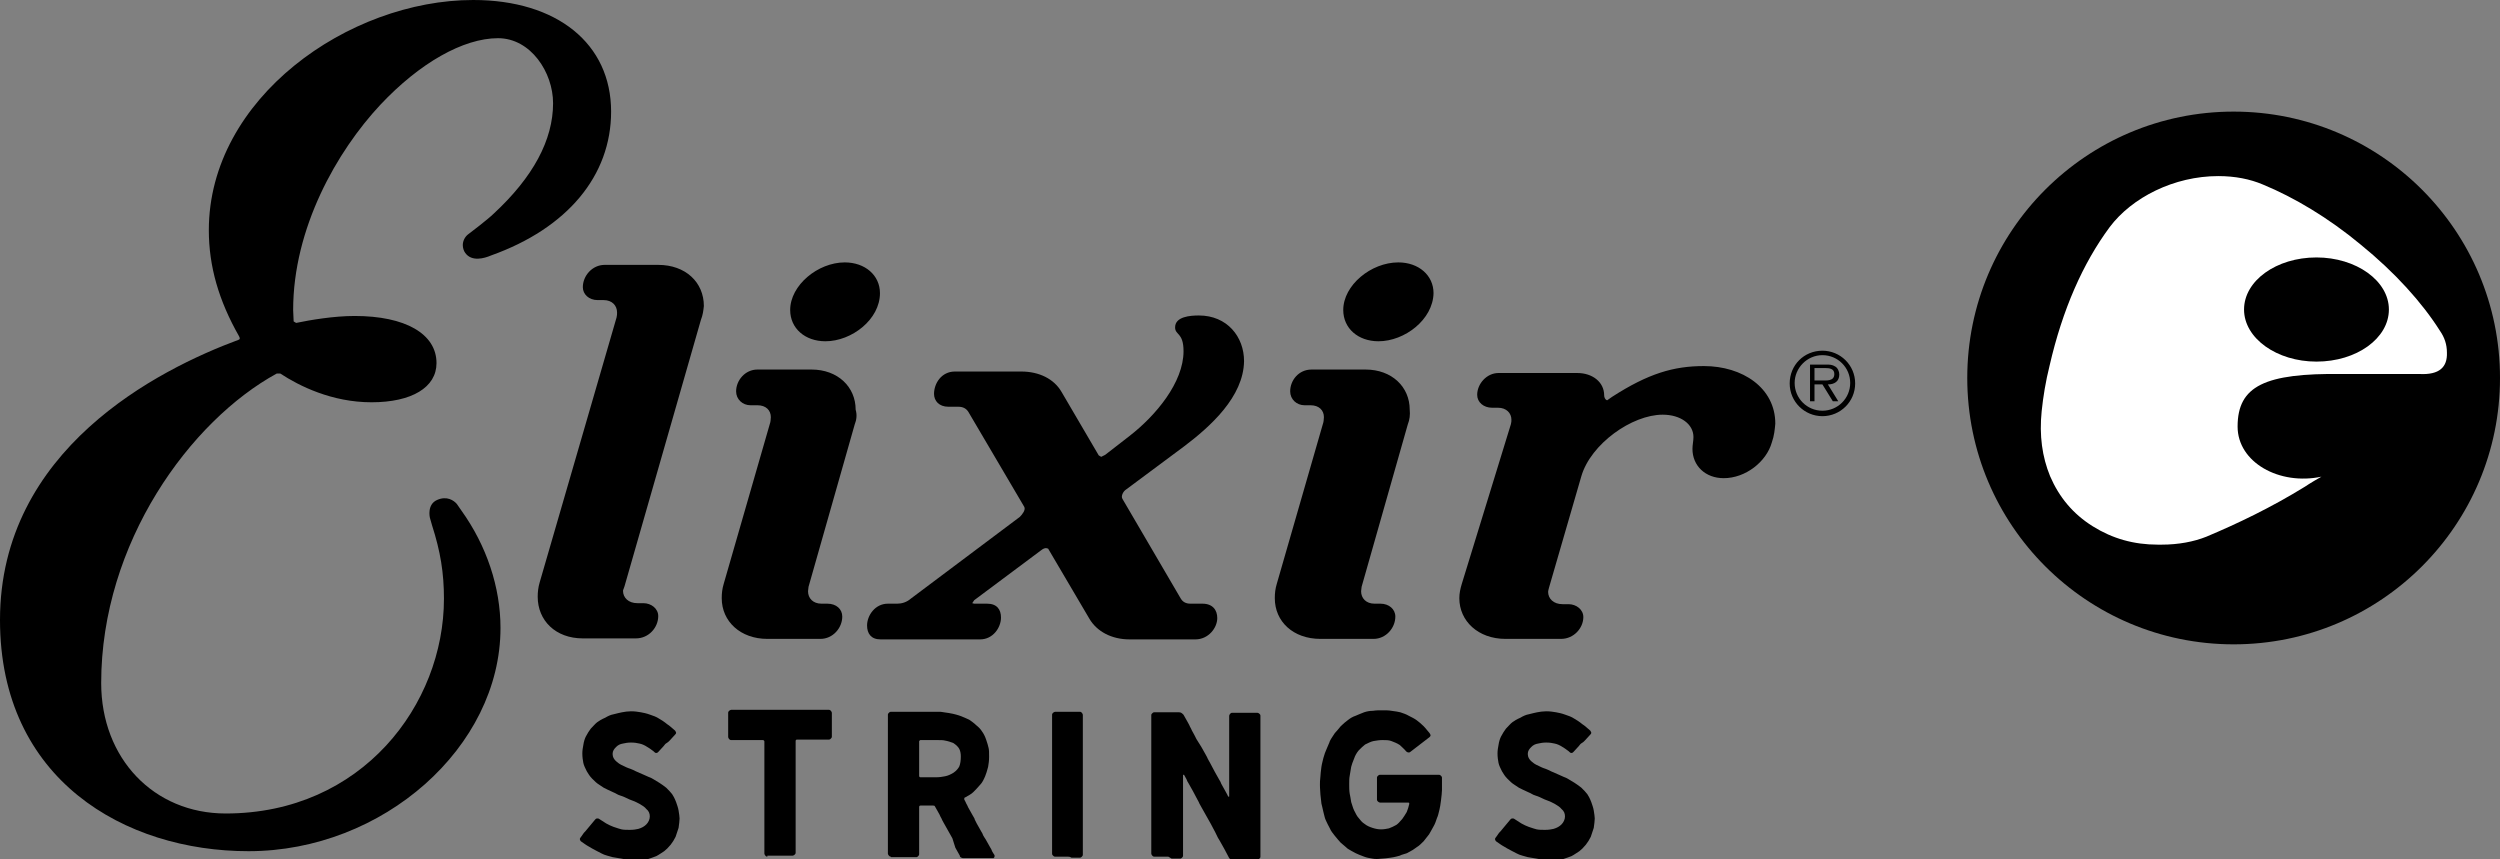
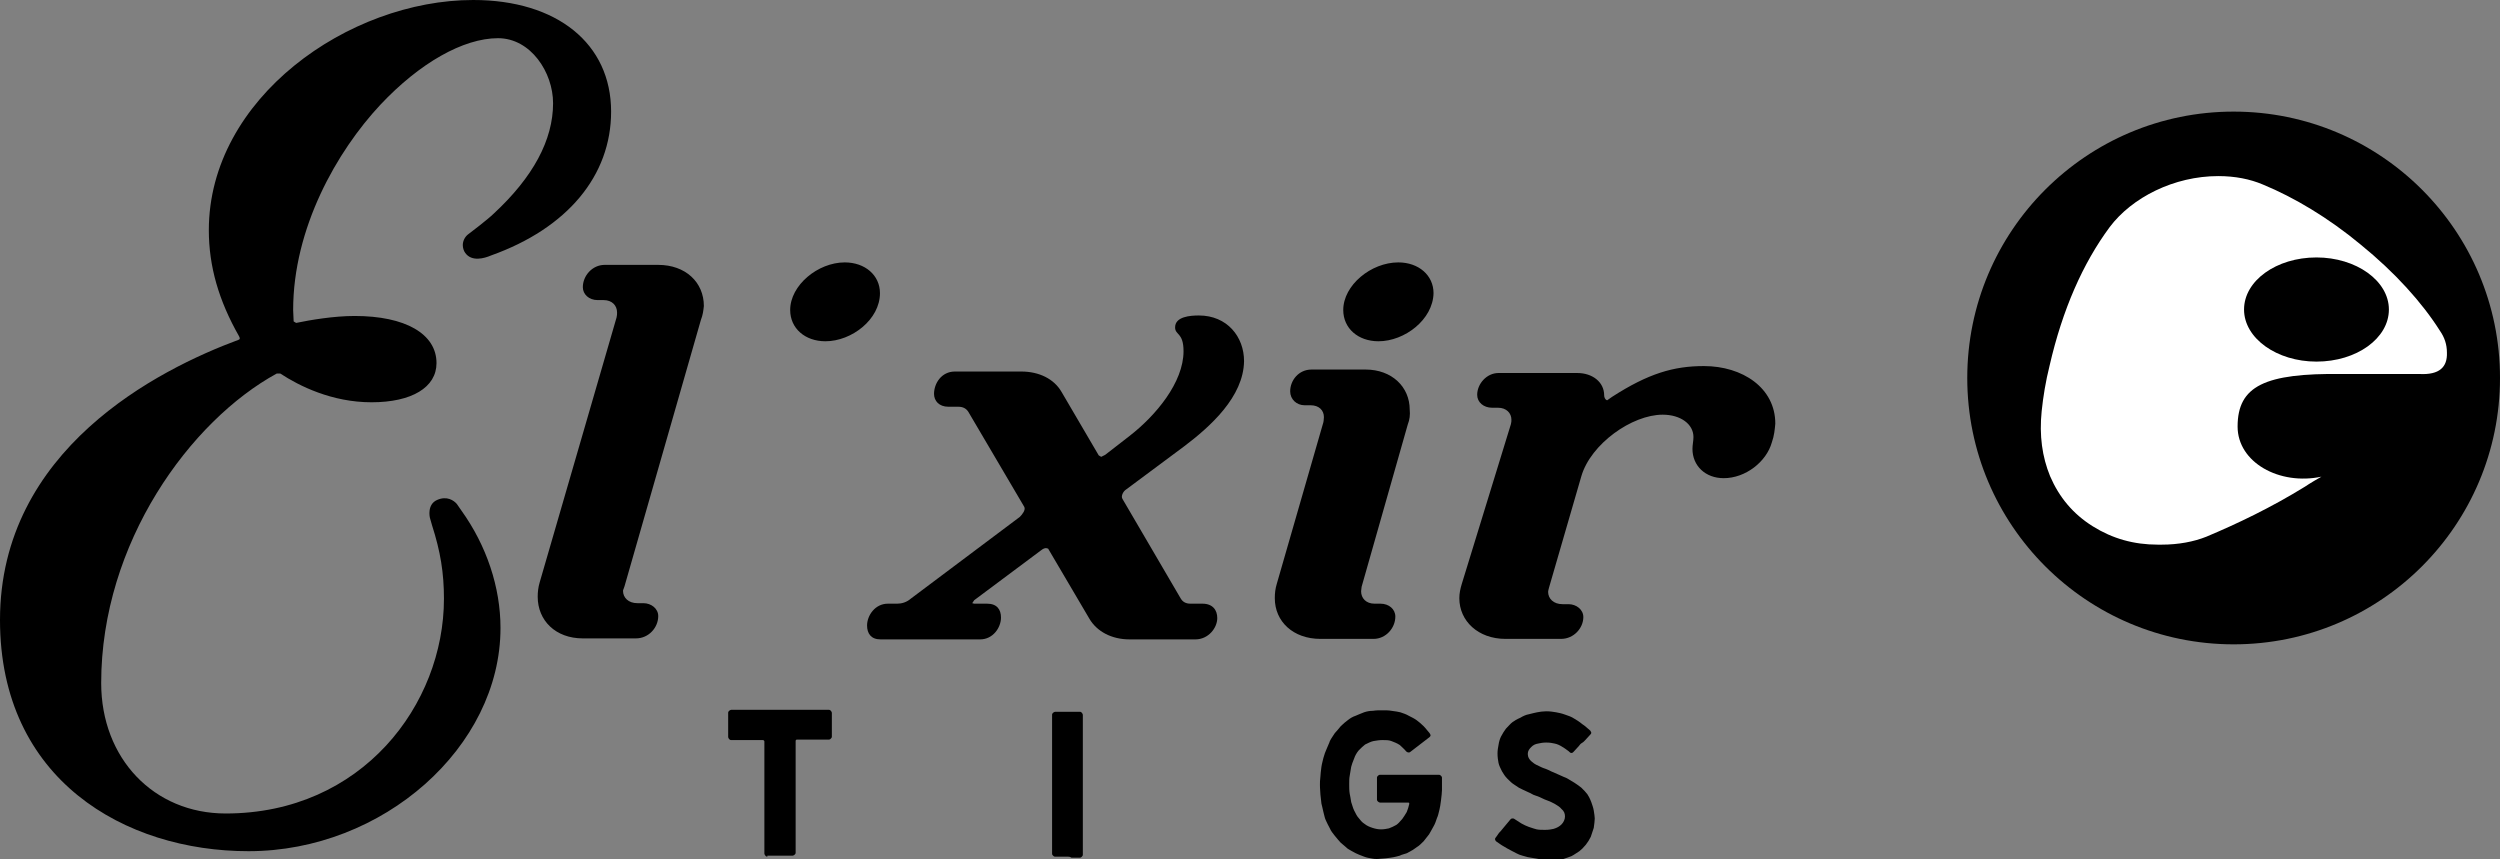
<svg xmlns="http://www.w3.org/2000/svg" xmlns:xlink="http://www.w3.org/1999/xlink" version="1.1" id="Layer_1" x="0px" y="0px" width="504px" height="173.2px" viewBox="0 0 504 173.2" enable-background="new 0 0 504 173.2" xml:space="preserve">
  <rect x="0" y="0" width="504" height="173.2" fill="#808080" stroke="none" />
  <g>
    <g>
      <circle cx="450.3" cy="76.2" r="53.7" />
      <g>
        <defs>
          <path id="SVGID_1_" d="M444.8,108.2c-2.5,1-5.6,1.6-9,1.6H435c-4.8,0-9.1-1.2-13.1-3.7c-4-2.5-6.8-5.9-8.6-10.1      c-1.6-3.9-2.2-8.2-1.7-13.1c0.3-2.9,0.8-6,1.6-9.2c2.6-11.3,6.7-20.6,12.1-27.9c4.5-6,13-10.3,21.9-10.3c3.4,0,6.4,0.6,9,1.7      c6.3,2.6,13.2,6.7,19.7,12.1c6.9,5.6,12.4,11.7,16,17.4c0.9,1.3,1.4,2.7,1.4,4.4c0.1,2.9-1.5,4.5-5.5,4.3l-15.7,0      c-15.5-0.2-21,2.4-21,10.6c0,7.2,8.4,11.9,16.9,10.1c-2.3,1.3-3.3,2-3.3,2C457.9,102.3,451,105.6,444.8,108.2 M467,72.9      c8.1,0,14.6-4.7,14.6-10.5c0-5.8-6.6-10.5-14.6-10.5c-8.1,0-14.6,4.7-14.6,10.5C452.4,68.2,459,72.9,467,72.9z" />
        </defs>
        <use xlink:href="#SVGID_1_" overflow="visible" fill="#FFFFFF" />
        <clipPath id="SVGID_2_">
          <use xlink:href="#SVGID_1_" overflow="visible" />
        </clipPath>
      </g>
    </g>
    <g>
      <path d="M99.5,43.1c-1,1-4.9,4-5.2,4.2c-0.6,0.5-1,1.3-1,2.1c0,0.6,0.2,1.2,0.5,1.6c1.3,1.8,3.8,1.1,5.2,0.5    c15.4-5.5,24.2-16.1,24.2-29C123.2,8.8,112.3,0,95.4,0C70.3,0,42.1,19.8,42.1,46.4c0,7.3,2,14.2,6.1,21.4c0.2,0.4,0.2,0.6-0.1,0.7    C31.9,74.5,0,90.6,0,125c0,32.2,25.2,46.6,50.1,46.6c27.1,0,50.8-21,50.8-45c0-8.2-2.8-16.6-7.9-23.7l-0.9-1.3h0    c-0.6-0.7-2-1.7-4-0.8c-2,0.9-1.5,3.4-1.4,3.7l0,0l0.4,1.4c1.7,5.3,2.4,9.6,2.4,14.8c0,21.3-16.5,43.3-44,43.3    c-14.5,0-25.1-11.1-25.1-26.3c0-28.3,18-52.9,35.4-62.4l0.7,0c3.8,2.5,10.4,5.8,18.4,5.8c8.1,0,13.1-3,13.1-7.9    c0-5.9-6.3-9.5-16.5-9.5c-4.2,0-8.9,0.8-11.8,1.4l-0.5-0.3c0-0.8-0.1-1.5-0.1-2.3c0-16.5,8.8-32,17.6-41.4    c7.9-8.4,16.7-13.4,23.7-13.4c6.6,0,11.1,6.9,11.1,13.1C111.5,28.2,107.5,35.7,99.5,43.1z" />
      <path d="M141.3,64.5l-15.4,53.7c-0.1,0.4-0.3,0.7-0.3,0.9c0,1.4,1.1,2.5,2.9,2.5h1.2c1.6,0,3,1.1,3,2.6c0,2.3-1.9,4.5-4.5,4.5    h-10.7c-5.5,0-9.1-3.6-9.1-8.4c0-0.9,0.1-1.9,0.4-2.9L124.3,64c0.1-0.4,0.1-0.7,0.1-1c0-1.4-1-2.5-2.7-2.5h-1.2    c-1.8,0-3-1.2-3-2.6c0-2.3,1.9-4.5,4.4-4.5h10.8c5.5,0,9.2,3.5,9.2,8.3C141.8,62.6,141.7,63.5,141.3,64.5z" />
      <path d="M166.4,68.8c-4.1,0-7.1-2.6-7.1-6.3c0-5,5.6-9.6,11-9.6c4.1,0,7.1,2.6,7.1,6.2C177.4,64.4,171.7,68.8,166.4,68.8z" />
-       <path d="M172.3,85.6l-9.3,32.7l-0.1,0.9c0,1.4,1,2.5,2.7,2.5h1.2c1.8,0,3,1.1,3,2.6c0,2.3-1.9,4.5-4.4,4.5h-10.7    c-5.4,0-9.2-3.5-9.2-8.2c0-1,0.1-1.9,0.4-2.9l9.4-32.6c0,0,0.1-0.6,0.1-1c0-1.4-1-2.4-2.7-2.4h-1.4c-1.6,0-2.9-1.2-2.9-2.8    c0-2.2,1.8-4.4,4.3-4.4h10.9c5.3,0,8.9,3.5,8.9,8.1C172.8,83.6,172.7,84.6,172.3,85.6z" />
      <path d="M238.7,90L227,98.7c-0.5,0.3-1.1,1.3-0.7,1.9l11.7,20c0.4,0.7,1,1.1,2,1.1h2.4c2.1,0,3,1.3,3,2.9c0,2-1.8,4.3-4.4,4.3    h-13.3c-3.6,0-6.6-1.6-8.1-4.2l-8.3-14.1l-0.4-0.1c-0.3,0-0.6,0.1-1.1,0.5l-13.4,10l-0.4,0.6l0.4,0.1h2.6c2,0,2.8,1.2,2.8,2.8    c0,2-1.6,4.4-4.2,4.4h-20.1c-1.9,0-2.7-1.2-2.7-2.8c0-2,1.6-4.4,4.2-4.4h1.9c0.9,0,1.9-0.3,2.7-1l22-16.5c0.5-0.5,1.2-1.4,0.9-2    l-11.3-19.2c-0.4-0.6-1-1-2-1h-2c-1.9,0-2.9-1.2-2.9-2.6c0-2.1,1.5-4.5,4.2-4.5h13.4c3.6,0,6.6,1.5,8.1,4.1l7.5,12.8l0.5,0.3    l0.8-0.4l4.9-3.8c5.3-4.1,10.9-10.8,10.9-17.1c0-3.8-1.7-3.2-1.7-4.8c0-2.2,3.1-2.4,4.8-2.4c5.7,0,9.1,4.3,9.1,9.2    C250.7,80,244,86,238.7,90z" />
      <path d="M277.9,68.8c-4.1,0-7.1-2.6-7.1-6.3c0-5,5.6-9.6,11.1-9.6c4.1,0,7.1,2.6,7.1,6.2C288.9,64.4,283.2,68.8,277.9,68.8z" />
      <path d="M283.8,85.6l-9.3,32.7l-0.1,0.9c0,1.4,1,2.5,2.7,2.5h1.2c1.7,0,3,1.1,3,2.6c0,2.3-1.9,4.5-4.4,4.5h-10.7    c-5.5,0-9.2-3.5-9.2-8.2c0-1,0.1-1.9,0.4-2.9l9.4-32.6c0,0,0.1-0.6,0.1-1c0-1.4-1-2.4-2.7-2.4H263c-1.6,0-2.9-1.2-2.9-2.8    c0-2.2,1.7-4.4,4.3-4.4h10.9c5.3,0,8.9,3.5,8.9,8.1C284.3,83.6,284.2,84.6,283.8,85.6z" />
      <path d="M357.2,89.2c-1.1,3.9-5.3,7.2-9.7,7.2c-3.7,0-6.3-2.5-6.3-5.9c0-0.8,0.2-1.6,0.2-2.4c0-2.6-2.6-4.5-6.2-4.5    c-6.2,0-14.5,5.9-16.4,12.4l-6.5,22.4c-0.1,0.4-0.2,0.7-0.2,0.9c0,1.4,1.1,2.5,2.9,2.5h1.2c1.6,0,3,1.1,3,2.6    c0,2.2-1.9,4.4-4.5,4.4h-11.2c-5.5,0-9.3-3.6-9.3-8.2c0-1,0.2-1.9,0.5-2.9l9.9-32.2c0.1-0.4,0.1-0.6,0.1-0.9c0-1.3-1-2.4-2.7-2.4    h-1.2c-1.7,0-3-1.1-3-2.6c0-2.2,1.9-4.4,4.3-4.4H318c3,0,5.4,1.8,5.4,4.5c0,0.4,0.2,0.9,0.6,1l1-0.7c7.3-4.7,12.4-6.2,18.5-6.2    c7.8,0,14.4,4.4,14.4,11.6C357.8,86.5,357.7,87.8,357.2,89.2z" />
    </g>
-     <path d="M367.4,71.6c3.1,0,5.6,2.5,5.6,5.6c0,3.1-2.5,5.6-5.6,5.6c-3.1,0-5.6-2.5-5.6-5.6C361.8,74.2,364.3,71.6,367.4,71.6z    M367.4,70.7c-3.7,0-6.6,2.9-6.6,6.6c0,3.7,3,6.6,6.6,6.6c3.6,0,6.6-2.9,6.6-6.6C374,73.6,371,70.7,367.4,70.7z M368.5,77.5   c1.3,0,2.3-0.6,2.3-2c0-0.6-0.3-1.3-0.8-1.6c-0.6-0.4-1.2-0.4-1.8-0.4h-3.3v7.4h0.9v-3.4h1.6l2.1,3.4h1.1L368.5,77.5z M365.8,76.8   v-2.6h2.1c0.9,0,1.9,0.1,1.9,1.2c0,1.5-1.6,1.3-2.6,1.3H365.8z" />
    <g>
-       <path d="M125.9,173.2c0,0-0.2,0-0.6-0.1c-0.6-0.1-1.2-0.2-1.8-0.3c-0.8-0.2-1.4-0.4-1.7-0.5c-0.2-0.1-0.7-0.3-1.6-0.8    c-0.6-0.3-1.1-0.6-1.6-0.9c-0.4-0.2-0.9-0.6-1.5-1c-0.1-0.1-0.2-0.3-0.2-0.4c0-0.1,0-0.2,0.1-0.3c0.2-0.3,0.4-0.5,0.5-0.7    c0.1-0.2,0.3-0.4,0.5-0.6l1-1.2l1-1.2c0.1-0.1,0.2-0.2,0.4-0.2c0.1,0,0.3,0,0.4,0.1l1.4,0.9c0.5,0.3,1,0.5,1.5,0.7    c0.8,0.3,1.3,0.4,1.6,0.5c0.5,0.1,1,0.1,1.7,0.1c0.7,0,1.3-0.1,1.7-0.2c0.7-0.2,1.2-0.5,1.6-0.9c0.4-0.4,0.7-1,0.7-1.6    c0-0.6-0.2-1.1-0.7-1.5c-0.3-0.4-0.8-0.7-1.3-1c-0.4-0.2-0.9-0.5-1.5-0.7c-0.3-0.1-0.8-0.3-1.6-0.7c-0.2-0.1-0.5-0.2-0.8-0.3    c-0.3-0.1-0.6-0.2-0.9-0.4c-0.1-0.1-0.7-0.3-1.7-0.8c-0.2-0.1-0.4-0.2-0.8-0.4c-0.3-0.2-0.6-0.4-0.9-0.6c-0.5-0.3-0.9-0.7-1.4-1.2    c-0.5-0.5-0.8-1-1.1-1.5c-0.3-0.6-0.6-1.2-0.7-1.7c-0.1-0.5-0.2-1.2-0.2-1.9c0-0.6,0.1-1.2,0.2-1.7c0.1-0.7,0.3-1.3,0.5-1.7    c0.3-0.6,0.7-1.2,1-1.6c0.5-0.5,0.9-1,1.3-1.3c0.4-0.3,0.9-0.6,1.6-0.9c0.5-0.3,1.1-0.6,1.7-0.7c0.7-0.2,1.3-0.3,1.7-0.4    c0.5-0.1,1.2-0.2,1.8-0.2c0.8,0,1.4,0.1,2,0.2c0.5,0.1,1.1,0.2,1.9,0.5c0.6,0.2,1.2,0.4,1.8,0.8c0.5,0.3,1,0.6,1.6,1.1    c0.5,0.3,1,0.8,1.6,1.3c0.1,0.2,0.2,0.3,0.2,0.4c0,0.2-0.1,0.3-0.2,0.4l-1.1,1.2c-0.2,0.2-0.4,0.4-0.6,0.5    c-0.2,0.1-0.4,0.3-0.6,0.6l-1.1,1.2c-0.1,0.1-0.2,0.2-0.4,0.2c-0.2,0-0.3-0.1-0.4-0.2c-0.1-0.1-0.2-0.2-0.5-0.4    c-0.3-0.2-0.5-0.4-0.9-0.6c-0.6-0.4-1.1-0.6-1.6-0.7c-0.4-0.1-1-0.2-1.7-0.2c-0.6,0-1.2,0.1-1.6,0.2c-0.6,0.1-1,0.3-1.4,0.7    c-0.4,0.4-0.7,0.8-0.7,1.4c0,0.6,0.3,1.2,1,1.7c0.3,0.3,0.9,0.6,1.8,1c0.2,0.1,0.5,0.2,0.8,0.3s0.7,0.3,1.1,0.5l1.6,0.7    c0.7,0.3,1.3,0.6,1.6,0.7c0.2,0.1,0.7,0.4,1.5,0.9c0.5,0.3,1,0.7,1.4,1c0.5,0.5,0.9,0.9,1.2,1.3c0.2,0.3,0.5,0.8,0.8,1.6    c0.2,0.6,0.4,1.1,0.5,1.7c0.1,0.7,0.2,1.2,0.2,1.6c0,0.5-0.1,1.1-0.2,1.9c-0.2,0.6-0.4,1.2-0.6,1.8c-0.3,0.6-0.6,1.1-1,1.6    c-0.5,0.6-0.9,1-1.3,1.3c-0.5,0.3-1,0.7-1.6,1c-0.5,0.2-1.1,0.4-1.7,0.6c-0.5,0.2-1.1,0.3-1.8,0.4c-0.4,0.1-1,0.1-1.9,0.1    C126.3,173.2,125.9,173.2,125.9,173.2z" />
      <path d="M154.7,172.7c-0.2,0-0.3-0.1-0.4-0.2c-0.1-0.1-0.2-0.3-0.2-0.4l0-1.9l0-1.9l0-0.9v-0.9v-0.9l0-0.9l0-1.9l0-1.9l0-1.9v-1.9    l0-1.9l0-1.9v-1.9l0-1.9c0-0.1,0-0.1-0.1-0.2c-0.1-0.1-0.1-0.1-0.2-0.1H153c-0.1,0-0.4,0-0.8,0l-1.6,0H149h-0.8    c-0.2,0-0.4,0-0.8,0c-0.2,0-0.3-0.1-0.4-0.2c-0.1-0.1-0.2-0.3-0.2-0.4c0-0.3,0-0.6,0-0.8c0-0.2,0-0.5,0-0.9l0-1.6    c0-0.3,0-0.6,0-0.8c0-0.2,0-0.5,0-0.8c0-0.2,0.1-0.3,0.2-0.4c0.1-0.1,0.3-0.2,0.4-0.2l1.8,0h1.8l1.8,0h1.8h1.8h1.8h1.7h1.8h1.8    h1.8h1.8c0.2,0,0.3,0.1,0.4,0.2c0.1,0.1,0.2,0.3,0.2,0.4v1.6v1.6c0,0.3,0,0.6,0,0.8c0,0.2,0,0.5,0,0.8c0,0.2-0.1,0.3-0.2,0.4    c-0.1,0.1-0.2,0.2-0.4,0.2l-1.6,0l-0.8,0h-0.8h-1.6h-1.6c-0.2,0-0.3,0.1-0.3,0.3l0,1.9l0,1.9l0,1.9l0,0.9v0.9v1.9v1.9l0,1.9l0,0.9    v0.9v1.9l0,1.9l0,0.9l0,0.9v1.9c0,0.2-0.1,0.3-0.2,0.4c-0.1,0.1-0.3,0.2-0.4,0.2c-0.4,0-0.7,0-0.9,0H158h-1.7H154.7z" />
-       <path d="M179.6,172.7c-0.2,0-0.3-0.1-0.4-0.2c-0.1-0.1-0.2-0.3-0.2-0.4v-1.9v-1.9v-1.9v-1.9v-1.9l0-1.9v-1.9l0-1.9v-1.9v-1.9    l0-1.9l0-1.9l0-1.9V146l0-1.9c0-0.2,0.1-0.3,0.2-0.4c0.1-0.1,0.2-0.2,0.4-0.2h1.8l1.8,0h1.8h1.8c0.4,0,0.7,0,0.9,0    c0.2,0,0.5,0,0.9,0c0.4,0,0.7,0,1,0c0.3,0,0.5,0.1,0.7,0.1c0.8,0.1,1.3,0.2,1.8,0.3c0.4,0.1,0.9,0.2,1.7,0.5    c0.7,0.3,1.2,0.5,1.6,0.7c0.4,0.3,0.9,0.6,1.4,1.1c0.5,0.4,0.9,0.8,1.2,1.3c0.3,0.4,0.6,1,0.8,1.6c0.2,0.6,0.4,1.2,0.5,1.7    c0.1,0.4,0.1,1,0.1,1.8c0,0.8-0.1,1.4-0.2,2c-0.2,0.8-0.4,1.4-0.6,1.9c-0.3,0.7-0.6,1.3-1,1.7c-0.5,0.6-1,1.1-1.4,1.5    c-0.4,0.4-1,0.7-1.7,1.1c-0.1,0-0.1,0.1-0.1,0.2c0,0.1,0,0.1,0,0.2c0.2,0.3,0.3,0.6,0.4,0.8c0.1,0.2,0.3,0.5,0.4,0.8l0.9,1.6    c0.2,0.4,0.4,0.6,0.4,0.8l0.4,0.8l0.9,1.6c0.2,0.3,0.3,0.5,0.4,0.8c0.1,0.2,0.3,0.5,0.5,0.8l0.9,1.6c0.2,0.3,0.3,0.5,0.4,0.8    c0.1,0.2,0.3,0.5,0.5,0.8c0,0,0,0.1,0,0.2c0,0.1,0,0.2-0.1,0.3c-0.1,0.1-0.1,0.1-0.2,0.1c-0.4,0-0.8,0-1,0c-0.3,0-0.6,0-1,0    s-0.7,0-1,0c-0.3,0-0.6,0-1,0h-1.9c-0.2,0-0.3,0-0.5-0.1c-0.2-0.1-0.3-0.2-0.3-0.4l-0.9-1.6L192,169l-0.9-1.6l-0.9-1.6    c-0.2-0.3-0.3-0.6-0.4-0.8c-0.1-0.2-0.3-0.5-0.4-0.8l-0.9-1.6c-0.1-0.2-0.2-0.2-0.4-0.2h-2.5c-0.2,0-0.3,0.1-0.3,0.3v1.9l0,1.9    l0,1.9c0,0.4,0,0.7,0,1c0,0.3,0,0.6,0,0.9v1.9c0,0.2-0.1,0.3-0.2,0.4c-0.1,0.1-0.2,0.2-0.3,0.2h-1.7c-0.3,0-0.6,0-0.9,0    c-0.2,0-0.5,0-0.8,0H179.6z M188.7,156.7c0.7,0,1.3-0.1,1.8-0.2c0.6-0.1,1.2-0.4,1.7-0.7c0.6-0.4,1-0.9,1.2-1.3    c0.2-0.5,0.3-1.2,0.3-2c0-0.6-0.1-1.1-0.3-1.5c-0.2-0.4-0.6-0.8-1.2-1.2c-0.5-0.2-1.1-0.4-1.7-0.5c-0.3-0.1-0.9-0.1-1.7-0.1    l-1.6,0l-1.6,0c-0.1,0-0.1,0-0.2,0.1c-0.1,0.1-0.1,0.1-0.1,0.2c0,0.3,0,0.6,0,0.9c0,0.2,0,0.5,0,0.9v1.7v1.7v1.7    c0,0.2,0.1,0.3,0.3,0.3h1.6H188.7z" />
      <path d="M215.2,172.7h-0.8h-1.7c-0.2,0-0.3-0.1-0.4-0.2c-0.1-0.1-0.2-0.2-0.2-0.4v-0.9c0-0.2,0-0.5,0-0.9l0-1.9v-1.9v-0.9    c0-0.2,0-0.5,0-0.9l0-1.9V161c0-0.4,0-0.7,0-1c0-0.3,0-0.6,0-0.9l0-1.9v-1.9v-1.9v-1.9l0-1.9l0-1.9V146l0-1.9    c0-0.2,0.1-0.3,0.2-0.4c0.1-0.1,0.3-0.2,0.4-0.2h1.7h1.7h1.7c0.1,0,0.2,0.1,0.3,0.2c0.1,0.1,0.2,0.3,0.2,0.4l0,1.9v1.9v1.9l0,1.9    v1.9v1.9v1.9v1.9v1.9c0,0.5,0,0.8,0,0.9v0.9v0.9c0,0.2,0,0.5,0,0.9v1.9l0,0.9v0.9v1.9v1.9c0,0.2-0.1,0.3-0.2,0.4    c-0.1,0.1-0.2,0.2-0.4,0.2h-1.7C215.7,172.7,215.4,172.7,215.2,172.7z" />
-       <path d="M235.5,172.7c0,0-0.1,0-0.3,0c-0.2,0-0.5,0-0.8,0c-0.3,0-0.6,0-0.9,0c-0.2,0-0.5,0-0.8,0c-0.2,0-0.3-0.1-0.4-0.2    c-0.1-0.1-0.2-0.3-0.2-0.4v-1.9v-1.9v-0.9c0-0.2,0-0.5,0-0.9c0-0.5,0-0.8,0-0.9v-0.9v-1.9v-1.9l0-1.9v-1.9c0-0.5,0-0.8,0-0.9v-0.9    v-0.9l0-0.9v-1.9l0-1.9v-0.9l0-0.9l0-1.9v-1.9c0-0.1,0.1-0.2,0.2-0.3c0.1-0.1,0.2-0.2,0.4-0.2h1.7h1.7c0.3,0,0.6,0,0.8,0    c0.2,0,0.5,0,0.8,0c0.4,0,0.6,0.2,0.9,0.5l0.9,1.6c0.2,0.3,0.3,0.6,0.4,0.8c0.1,0.2,0.3,0.5,0.4,0.8c0.3,0.5,0.6,1.1,0.9,1.7    l1,1.6l0.9,1.6c0.2,0.3,0.3,0.6,0.4,0.8c0.1,0.2,0.3,0.5,0.5,0.9l0.9,1.7l0.9,1.6c0.2,0.3,0.3,0.5,0.4,0.8    c0.1,0.2,0.3,0.5,0.5,0.9c0.2,0.4,0.4,0.7,0.5,0.9c0.1,0.2,0.3,0.5,0.4,0.8h0.1c0.1,0,0.1,0,0.1,0v-0.9c0-0.2,0-0.5,0-1.1    c0-0.3,0-0.5,0-0.8c0-0.2,0-0.5,0-0.9v-1.8v-0.9c0-0.2,0-0.5,0-0.9c0-0.4,0-0.7,0-0.9c0-0.2,0-0.6,0-0.9v-1.8v-1.8v-0.9    c0-0.2,0-0.5,0-0.9c0-0.4,0-0.7,0-0.9c0-0.2,0-0.5,0-0.9c0-0.1,0.1-0.3,0.2-0.4c0.1-0.1,0.2-0.2,0.4-0.2h1.7h1.7h1.7    c0.1,0,0.3,0.1,0.4,0.2c0.1,0.1,0.2,0.2,0.2,0.4v1.9v1.9v1.9v1.9v1.9v1.9v1.9v1.9v1.9v1.9v1.9v1.9v0.9c0,0.2,0,0.5,0,0.9l0,1.9    l0,1.9c0,0.2-0.1,0.3-0.2,0.4c-0.1,0.1-0.2,0.2-0.3,0.2h-1.7h-0.9c-0.1,0-0.4,0-0.8,0c-0.3,0-0.6,0-0.8,0c-0.2,0-0.5,0-0.9,0    c-0.4,0-0.7-0.2-0.8-0.5l-0.9-1.7l-0.9-1.6c-0.2-0.3-0.5-0.8-0.9-1.7l-0.9-1.7l-0.9-1.6l-0.9-1.6l-0.5-0.9    c-0.1-0.2-0.2-0.5-0.4-0.8l-0.9-1.7l-0.9-1.6c-0.2-0.3-0.3-0.5-0.4-0.8c-0.1-0.2-0.3-0.5-0.5-0.9l-0.1,0c-0.1,0-0.1,0-0.1,0.1    c0,0.4,0,0.7,0,0.9c0,0.2,0,0.6,0,0.9v1.8v1.8v1.8v1.8v1.8c0,0.4,0,0.7,0,0.9c0,0.2,0,0.6,0,0.9c0,0.4,0,0.7,0,0.9    c0,0.2,0,0.6,0,0.9v1.8c0,0.2-0.1,0.3-0.2,0.4c-0.1,0.1-0.2,0.2-0.4,0.2c-0.3,0-0.6,0-0.9,0c-0.2,0-0.5,0-0.8,0    C235.6,172.7,235.5,172.7,235.5,172.7z" />
      <path d="M276.7,173.1c-0.6-0.1-1.2-0.2-1.7-0.4c-0.8-0.3-1.3-0.5-1.7-0.7c-0.6-0.3-1.1-0.6-1.6-0.9c-0.2-0.2-0.7-0.6-1.4-1.2    c-0.3-0.3-0.7-0.8-1.2-1.4c-0.4-0.5-0.8-1-1-1.5c-0.3-0.6-0.6-1.1-0.8-1.6c-0.2-0.4-0.3-0.9-0.5-1.7c-0.2-0.8-0.3-1.4-0.4-1.7    l-0.2-1.8c-0.1-1.2-0.1-1.9-0.1-2c0-0.4,0-0.9,0.1-1.7c0-0.4,0.1-1,0.2-1.9c0.1-0.7,0.3-1.3,0.4-1.8c0.2-0.7,0.4-1.3,0.6-1.7    c0.3-0.8,0.6-1.3,0.7-1.7c0.3-0.6,0.7-1.1,1-1.6c0.3-0.3,0.7-0.8,1.2-1.4c0.5-0.5,1-0.9,1.4-1.2c0.5-0.4,1-0.7,1.6-0.9    c0.4-0.2,1-0.4,1.7-0.7c0.6-0.2,1.2-0.3,1.8-0.3c0.6-0.1,1.2-0.1,1.9-0.1c0.6,0,1.3,0,1.8,0.1c0.8,0.1,1.4,0.2,1.8,0.3    c0.6,0.2,1.2,0.4,1.7,0.7c0.6,0.3,1.2,0.6,1.6,0.9c0.4,0.3,0.9,0.7,1.4,1.2c0,0,0.4,0.4,1.2,1.4c0.1,0.2,0.2,0.3,0.2,0.4    c0,0.2-0.1,0.3-0.2,0.4l-1.3,1l-1.3,1l-1.3,1c-0.1,0.1-0.2,0.1-0.3,0.1c-0.2,0-0.4-0.1-0.5-0.2c-0.4-0.5-0.9-0.9-1.3-1.3    c-0.6-0.4-1.2-0.6-1.7-0.8c-0.5-0.2-1.1-0.2-1.8-0.2c-0.6,0-1.2,0.1-1.8,0.2c-0.5,0.1-1.1,0.4-1.7,0.7c-0.4,0.3-0.8,0.7-1.3,1.2    c-0.4,0.5-0.7,1-0.9,1.6c-0.3,0.7-0.5,1.3-0.6,1.7c-0.1,0.5-0.2,1.1-0.3,1.8c-0.1,0.5-0.1,1.1-0.1,1.7c0,0.6,0,1.3,0.1,1.9    c0.1,0.5,0.2,1,0.3,1.7c0.2,0.5,0.3,1.1,0.6,1.7c0.3,0.6,0.6,1.2,0.9,1.5c0.3,0.4,0.7,0.9,1.2,1.2c0.5,0.4,1,0.6,1.6,0.8    c0.6,0.2,1.2,0.3,1.7,0.3c0.6,0,1.1-0.1,1.6-0.2c0.5-0.2,1-0.4,1.5-0.7c0.3-0.2,0.7-0.6,1.2-1.2c0.3-0.4,0.6-0.9,0.9-1.4    c0.2-0.5,0.4-1.1,0.5-1.6c0-0.1,0-0.1,0-0.2c-0.1-0.1-0.1-0.1-0.2-0.1H282l-1.9,0l-1.9,0c-0.1,0-0.3-0.1-0.4-0.2s-0.2-0.2-0.2-0.4    v-1.1l0-1.1l0-2.3c0-0.1,0.1-0.2,0.2-0.3c0.1-0.1,0.2-0.2,0.4-0.2h2h2c0.4,0,0.7,0,1,0c0.3,0,0.6,0,1,0l1.9,0c0.4,0,0.8,0,1,0    c0.3,0,0.6,0,1,0h2c0.2,0,0.3,0.1,0.4,0.2c0.1,0.1,0.2,0.2,0.2,0.4l0,1.4c0,0.3,0,0.6,0,0.7c0,0.2,0,0.3,0,0.4    c0,0.5-0.1,1.2-0.2,2.1c-0.1,0.8-0.2,1.4-0.3,1.8c-0.2,0.8-0.3,1.3-0.5,1.7c-0.2,0.6-0.4,1.2-0.7,1.7c-0.4,0.7-0.7,1.3-0.9,1.6    c-0.4,0.5-0.8,1-1.1,1.4c-0.5,0.5-0.9,0.9-1.4,1.2c-0.5,0.4-1,0.7-1.6,1c-0.3,0.2-0.6,0.3-1,0.4c-0.4,0.1-0.6,0.2-0.8,0.3    c-0.4,0.1-1,0.3-1.8,0.4c-0.8,0.1-1.4,0.2-1.8,0.2h-0.1C277.8,173.2,277.2,173.2,276.7,173.1z" />
      <path d="M310.4,173.2c0,0-0.2,0-0.6-0.1c-0.6-0.1-1.2-0.2-1.8-0.3c-0.8-0.2-1.4-0.4-1.7-0.5c-0.2-0.1-0.7-0.3-1.6-0.8    c-0.6-0.3-1.1-0.6-1.6-0.9c-0.4-0.2-0.9-0.6-1.5-1c-0.1-0.1-0.2-0.3-0.2-0.4c0-0.1,0-0.2,0.1-0.3c0.2-0.3,0.4-0.5,0.5-0.7    c0.1-0.2,0.3-0.4,0.5-0.6l1-1.2l1-1.2c0.1-0.1,0.2-0.2,0.4-0.2c0.1,0,0.3,0,0.4,0.1l1.4,0.9c0.5,0.3,1,0.5,1.5,0.7    c0.8,0.3,1.3,0.4,1.6,0.5c0.5,0.1,1,0.1,1.7,0.1c0.7,0,1.3-0.1,1.7-0.2c0.7-0.2,1.2-0.5,1.6-0.9c0.4-0.4,0.7-1,0.7-1.6    c0-0.6-0.2-1.1-0.7-1.5c-0.3-0.4-0.8-0.7-1.3-1c-0.4-0.2-0.9-0.5-1.5-0.7c-0.3-0.1-0.8-0.3-1.6-0.7c-0.2-0.1-0.5-0.2-0.8-0.3    c-0.3-0.1-0.6-0.2-0.9-0.4c-0.1-0.1-0.7-0.3-1.7-0.8c-0.2-0.1-0.4-0.2-0.8-0.4c-0.3-0.2-0.6-0.4-0.9-0.6c-0.5-0.3-0.9-0.7-1.4-1.2    c-0.5-0.5-0.8-1-1.1-1.5c-0.3-0.6-0.6-1.2-0.7-1.7c-0.1-0.5-0.2-1.2-0.2-1.9c0-0.6,0.1-1.2,0.2-1.7c0.1-0.7,0.3-1.3,0.5-1.7    c0.3-0.6,0.7-1.2,1-1.6c0.5-0.5,0.9-1,1.3-1.3c0.4-0.3,0.9-0.6,1.6-0.9c0.5-0.3,1.1-0.6,1.7-0.7c0.7-0.2,1.3-0.3,1.7-0.4    c0.5-0.1,1.2-0.2,1.8-0.2c0.8,0,1.4,0.1,2,0.2c0.5,0.1,1.1,0.2,1.9,0.5c0.6,0.2,1.2,0.4,1.8,0.8c0.5,0.3,1,0.6,1.6,1.1    c0.5,0.3,1,0.8,1.6,1.3c0.1,0.2,0.2,0.3,0.2,0.4c0,0.2-0.1,0.3-0.2,0.4l-1.1,1.2c-0.2,0.2-0.4,0.4-0.6,0.5    c-0.2,0.1-0.4,0.3-0.6,0.6l-1.1,1.2c-0.1,0.1-0.2,0.2-0.4,0.2c-0.2,0-0.3-0.1-0.4-0.2c-0.1-0.1-0.2-0.2-0.5-0.4    c-0.3-0.2-0.5-0.4-0.9-0.6c-0.6-0.4-1.1-0.6-1.6-0.7c-0.4-0.1-1-0.2-1.7-0.2c-0.6,0-1.2,0.1-1.6,0.2c-0.6,0.1-1,0.3-1.4,0.7    c-0.4,0.4-0.7,0.8-0.7,1.4c0,0.6,0.3,1.2,1,1.7c0.3,0.3,0.9,0.6,1.8,1c0.2,0.1,0.5,0.2,0.8,0.3c0.3,0.1,0.7,0.3,1.1,0.5l1.6,0.7    c0.7,0.3,1.3,0.6,1.6,0.7c0.2,0.1,0.7,0.4,1.5,0.9c0.5,0.3,1,0.7,1.4,1c0.5,0.5,0.9,0.9,1.2,1.3c0.2,0.3,0.5,0.8,0.8,1.6    c0.2,0.6,0.4,1.1,0.5,1.7c0.1,0.7,0.2,1.2,0.2,1.6c0,0.5-0.1,1.1-0.2,1.9c-0.2,0.6-0.4,1.2-0.6,1.8c-0.3,0.6-0.6,1.1-1,1.6    c-0.5,0.6-0.9,1-1.3,1.3c-0.5,0.3-1,0.7-1.6,1c-0.5,0.2-1.1,0.4-1.7,0.6c-0.5,0.2-1.1,0.3-1.8,0.4c-0.4,0.1-1,0.1-1.9,0.1    C310.8,173.2,310.4,173.2,310.4,173.2z" />
    </g>
  </g>
</svg>